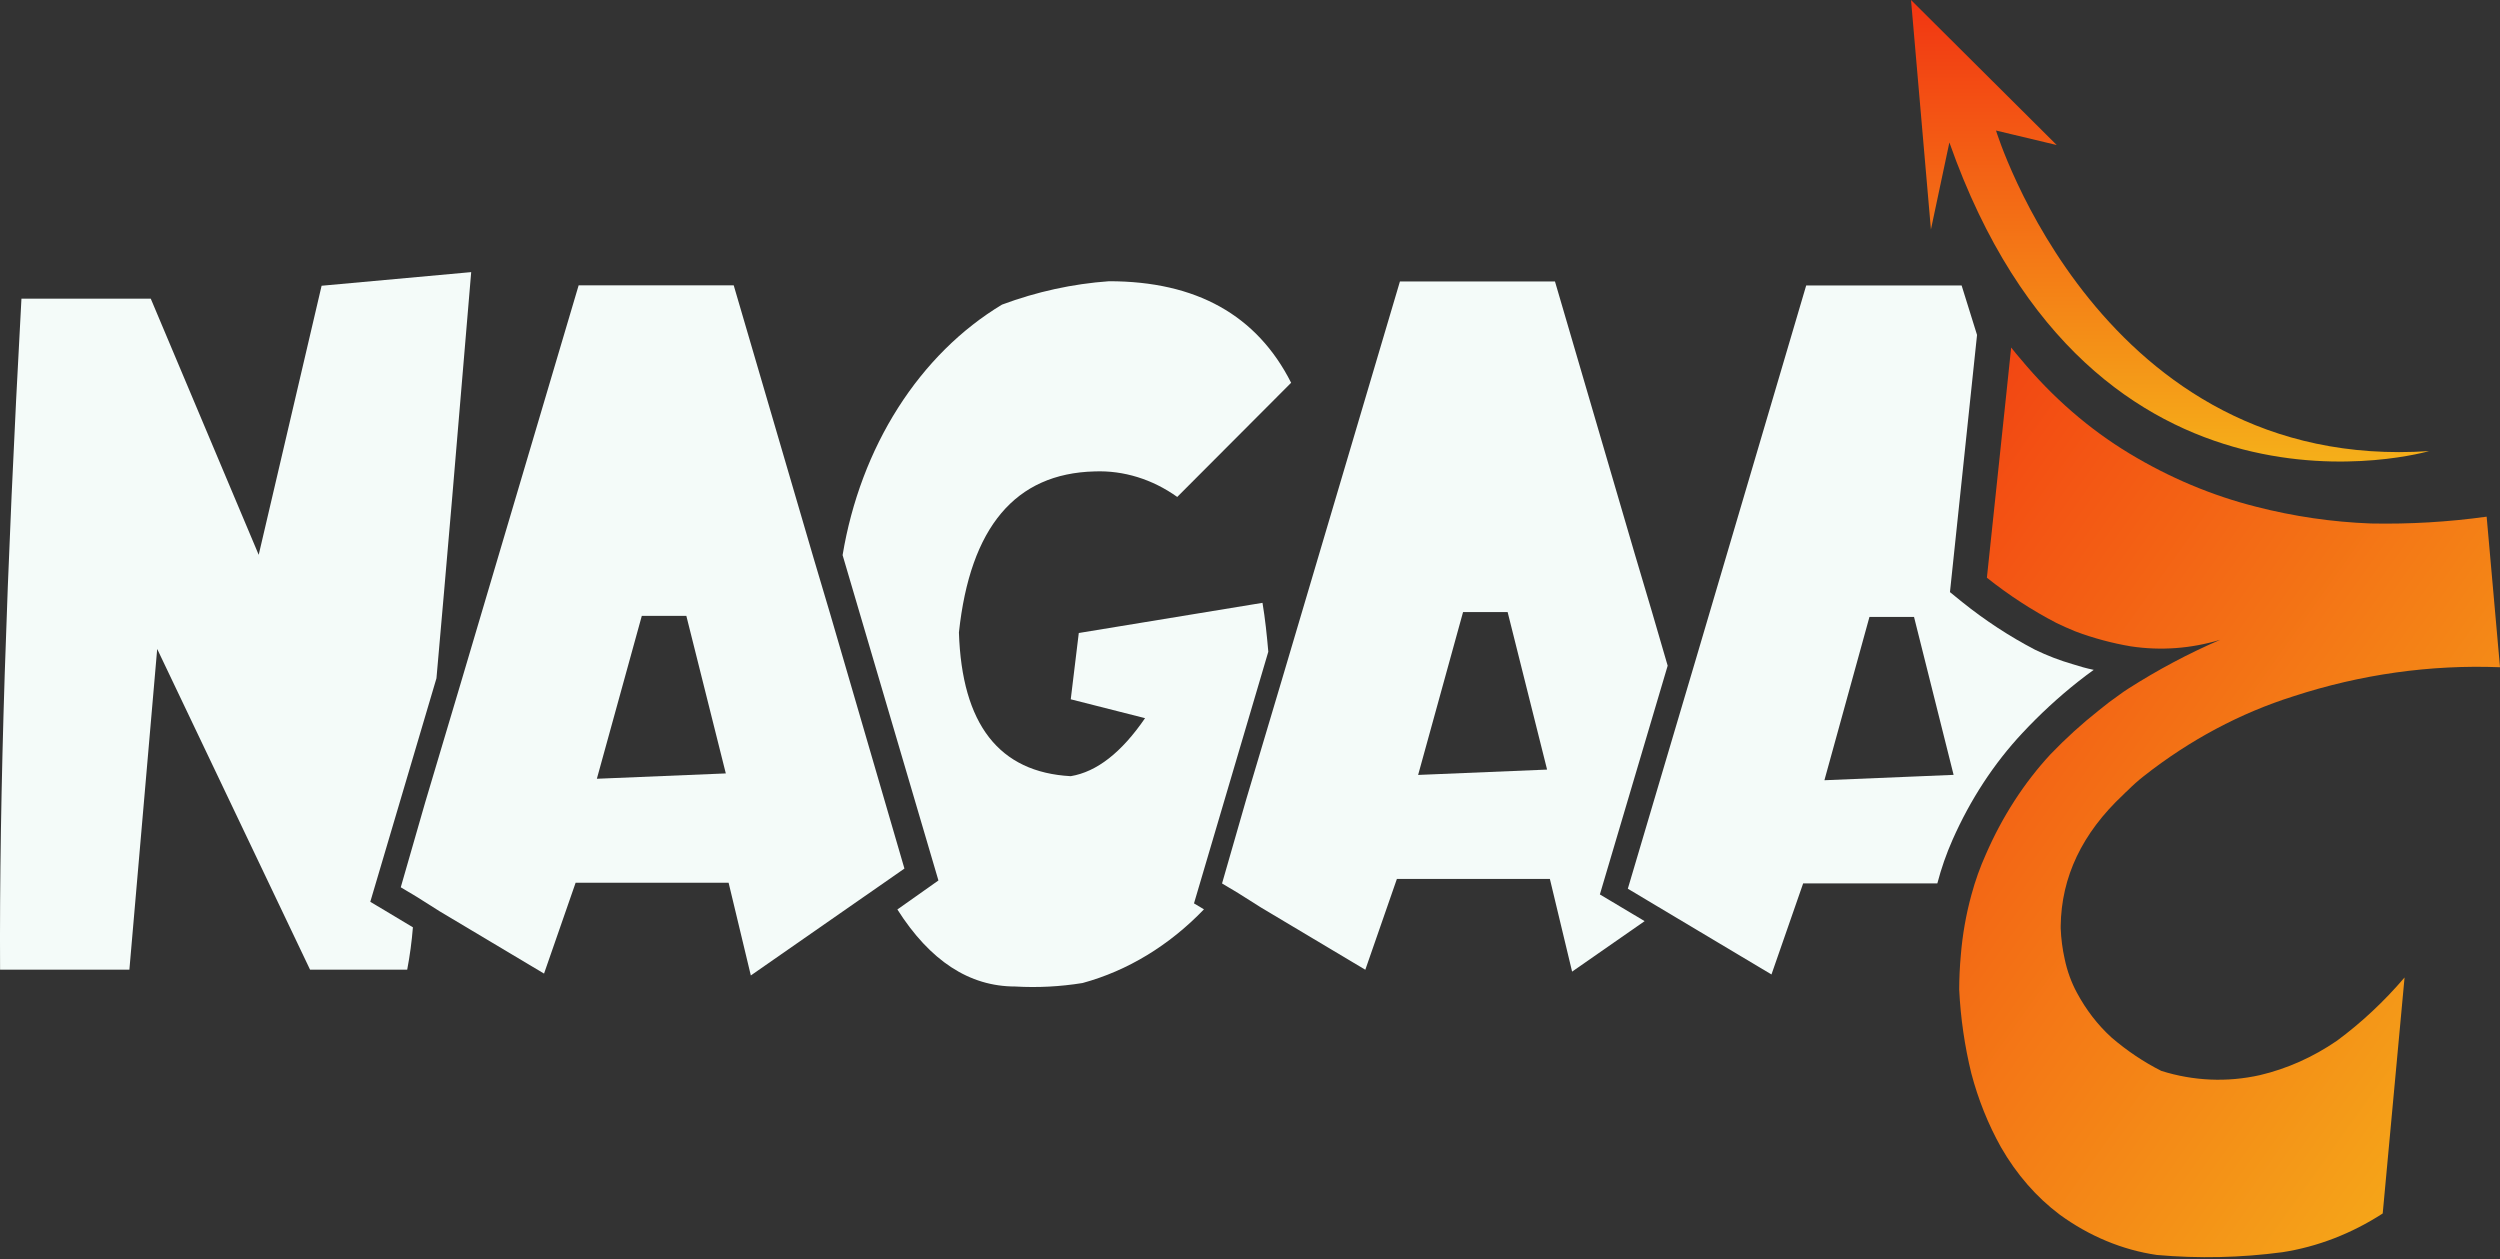
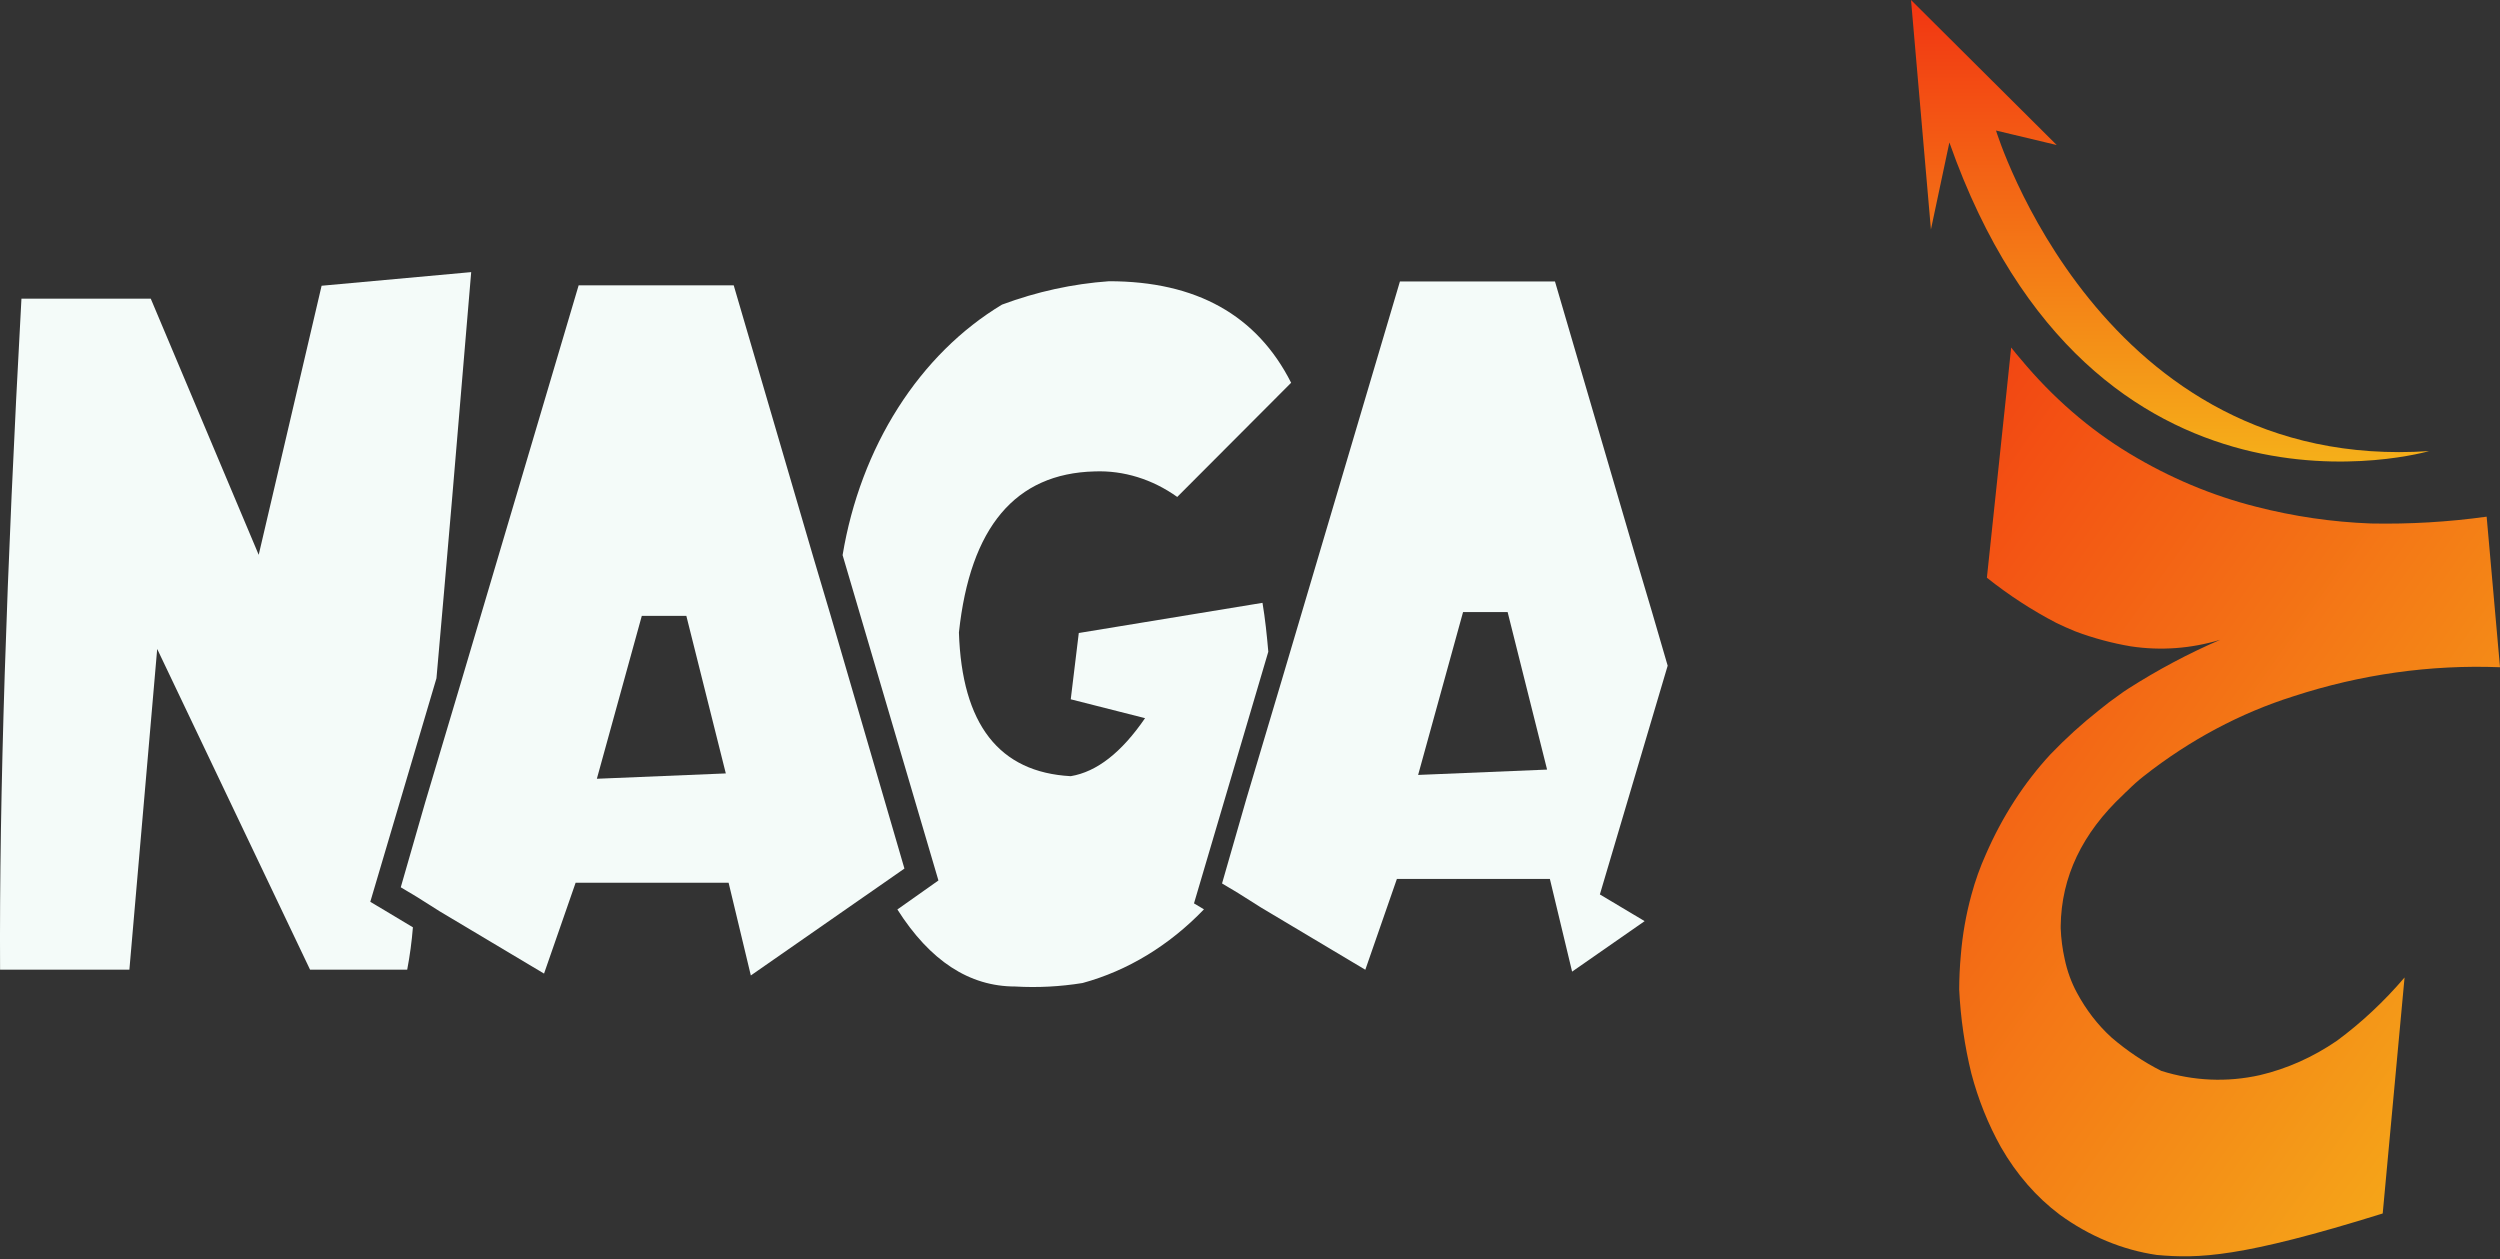
<svg xmlns="http://www.w3.org/2000/svg" width="395" height="199" viewBox="0 0 395 199" fill="none">
  <rect x="0" y="0" width="395" height="199" fill="#333333" stroke="none" />
  <path d="M68.961 107.165L58.506 142.482L65.24 146.515C65.059 148.767 64.758 151.002 64.338 153.207H48.99L24.837 102.536L20.443 153.207H0.012C-0.129 126.103 0.997 90.764 3.389 47.189H23.82L40.875 87.662L50.813 45.148L74.448 42.995C72.287 68.953 70.457 90.343 68.961 107.165Z" fill="#F4FBF9" />
  <path d="M200.392 102.971L188.651 142.735L190.225 143.675C184.733 149.387 178.143 153.386 171.042 155.317C167.515 155.888 163.951 156.073 160.395 155.867C153.143 155.867 146.94 151.81 141.786 143.697L148.271 139.113L133.131 87.708C134.532 79.256 137.529 71.297 141.894 64.438C146.259 57.579 151.877 52 158.32 48.128C163.808 46.084 169.484 44.844 175.222 44.435C188.997 44.435 198.589 49.782 203.999 60.477L186.004 78.517C182.062 75.706 177.528 74.306 172.939 74.484C160.431 74.805 153.288 83.285 151.51 99.925C151.971 114.455 157.86 122.025 169.178 122.636C173.303 121.949 177.216 118.878 180.919 113.469L169.178 110.489L170.448 100.015L199.474 95.248C199.894 97.746 200.162 100.335 200.392 102.971Z" fill="#F4FBF9" />
-   <path d="M327.489 104.942C325.456 104.354 323.462 103.589 321.523 102.651C317.505 100.554 313.653 98.031 310.012 95.113L308.094 93.554L312.372 52.921L309.935 45.103H285.379L268.113 103.59L264.43 116.012L257.638 138.927L257.197 140.416L260.381 142.319L279.893 153.965L284.899 139.572H306.101C306.721 137.197 307.524 134.896 308.498 132.697C311.308 126.337 315.043 120.625 319.529 115.829C322.288 112.872 325.225 110.16 328.316 107.716C329.141 107.052 329.985 106.435 330.81 105.837C329.676 105.607 328.564 105.286 327.489 104.942ZM288.257 123.277L295.375 97.471H302.415L308.669 122.429L288.257 123.277Z" fill="#F4FBF9" />
-   <path d="M325.59 146.332V146.676C325.654 148.318 325.866 149.947 326.221 151.534C326.615 153.412 327.263 155.2 328.14 156.828C329.604 159.565 331.463 161.97 333.629 163.933C336.078 166.036 338.716 167.804 341.495 169.204C346.582 170.802 351.903 171.029 357.073 169.869C361.348 168.863 365.457 167.028 369.236 164.437C373.098 161.59 376.681 158.237 379.921 154.442L376.468 191.729C371.544 194.912 366.173 196.987 360.621 197.849C354.034 198.723 347.394 198.869 340.784 198.284C335.346 197.494 330.113 195.321 325.437 191.913C321.763 189.159 318.602 185.531 316.152 181.256C314.136 177.653 312.56 173.726 311.47 169.593C310.415 165.278 309.771 160.834 309.552 156.347C309.557 154.555 309.642 152.765 309.804 150.983C310.066 147.71 310.632 144.481 311.492 141.358C312.089 139.148 312.853 137.007 313.775 134.963C316.363 129.016 319.819 123.668 323.981 119.173C326.371 116.685 328.897 114.388 331.54 112.298C332.653 111.381 333.766 110.533 334.859 109.777C335.32 109.433 335.761 109.135 336.221 108.837C340.913 105.839 345.779 103.25 350.783 101.09C346.171 102.484 341.382 102.834 336.663 102.121C335.167 101.87 333.728 101.549 332.346 101.181C330.965 100.814 329.277 100.287 327.857 99.738C326.847 99.325 325.869 98.89 324.922 98.432C321.088 96.442 317.409 94.049 313.929 91.281L316.958 62.611L317.764 54.91C318.262 55.552 318.78 56.17 319.298 56.767C324.305 62.791 330.09 67.813 336.432 71.642C342.762 75.47 349.482 78.297 356.423 80.053C362.404 81.592 368.491 82.482 374.607 82.711C380.715 82.833 386.822 82.474 392.89 81.634L395 105.423C383.998 104.995 373.004 106.54 362.386 110.007C353.974 112.655 345.979 116.919 338.713 122.632C337.819 123.334 336.96 124.1 336.142 124.923C335.912 125.13 335.681 125.336 335.471 125.565C328.973 131.65 325.68 138.572 325.59 146.332Z" fill="url(#paint0_linear_807_192)" />
+   <path d="M325.59 146.332V146.676C325.654 148.318 325.866 149.947 326.221 151.534C326.615 153.412 327.263 155.2 328.14 156.828C329.604 159.565 331.463 161.97 333.629 163.933C336.078 166.036 338.716 167.804 341.495 169.204C346.582 170.802 351.903 171.029 357.073 169.869C361.348 168.863 365.457 167.028 369.236 164.437C373.098 161.59 376.681 158.237 379.921 154.442L376.468 191.729C354.034 198.723 347.394 198.869 340.784 198.284C335.346 197.494 330.113 195.321 325.437 191.913C321.763 189.159 318.602 185.531 316.152 181.256C314.136 177.653 312.56 173.726 311.47 169.593C310.415 165.278 309.771 160.834 309.552 156.347C309.557 154.555 309.642 152.765 309.804 150.983C310.066 147.71 310.632 144.481 311.492 141.358C312.089 139.148 312.853 137.007 313.775 134.963C316.363 129.016 319.819 123.668 323.981 119.173C326.371 116.685 328.897 114.388 331.54 112.298C332.653 111.381 333.766 110.533 334.859 109.777C335.32 109.433 335.761 109.135 336.221 108.837C340.913 105.839 345.779 103.25 350.783 101.09C346.171 102.484 341.382 102.834 336.663 102.121C335.167 101.87 333.728 101.549 332.346 101.181C330.965 100.814 329.277 100.287 327.857 99.738C326.847 99.325 325.869 98.89 324.922 98.432C321.088 96.442 317.409 94.049 313.929 91.281L316.958 62.611L317.764 54.91C318.262 55.552 318.78 56.17 319.298 56.767C324.305 62.791 330.09 67.813 336.432 71.642C342.762 75.47 349.482 78.297 356.423 80.053C362.404 81.592 368.491 82.482 374.607 82.711C380.715 82.833 386.822 82.474 392.89 81.634L395 105.423C383.998 104.995 373.004 106.54 362.386 110.007C353.974 112.655 345.979 116.919 338.713 122.632C337.819 123.334 336.96 124.1 336.142 124.923C335.912 125.13 335.681 125.336 335.471 125.565C328.973 131.65 325.68 138.572 325.59 146.332Z" fill="url(#paint0_linear_807_192)" />
  <path d="M308.002 22.506L305.086 36.257L301.94 0L324.962 22.915L315.371 20.624C315.371 20.624 331.889 74.756 383.802 71.273C383.781 71.275 330.659 86.814 308.002 22.506Z" fill="url(#paint1_linear_807_192)" />
  <path d="M131.254 97.288L128.53 88.12L115.926 45.079H91.427L72.741 108.128L67.158 126.852L63.321 140.191L65.853 141.703L69.479 143.995L85.959 153.827L90.947 139.477H115.12L118.631 154.122L135.59 142.319L138.889 140.028L142.899 137.232L131.254 97.288ZM94.303 123.045L101.403 97.311H108.443L114.678 122.201L94.303 123.045Z" fill="#F4FBF9" />
  <path fill-rule="evenodd" clip-rule="evenodd" d="M258.291 87.515L261.015 96.683L263.492 105.18L260.013 116.914L253.221 139.829L252.78 141.319L255.964 143.221L259.851 145.541L248.392 153.517L244.881 138.872H220.709L215.72 153.221L199.241 143.389L195.615 141.098L193.083 139.585L196.919 126.247L202.502 107.523L221.188 44.474H245.687L258.291 87.515ZM231.164 96.706L224.064 122.439L244.44 121.595L238.205 96.706H231.164Z" fill="#F4FBF9" />
  <defs>
    <linearGradient id="paint0_linear_807_192" x1="309.552" y1="39.244" x2="437.368" y2="130.251" gradientUnits="userSpaceOnUse">
      <stop stop-color="#F23B12" />
      <stop offset="1" stop-color="#F5AF19" />
    </linearGradient>
    <linearGradient id="paint1_linear_807_192" x1="342.871" y1="0" x2="342.871" y2="72.924" gradientUnits="userSpaceOnUse">
      <stop stop-color="#F23512" />
      <stop offset="1" stop-color="#F5AF19" />
    </linearGradient>
  </defs>
</svg>